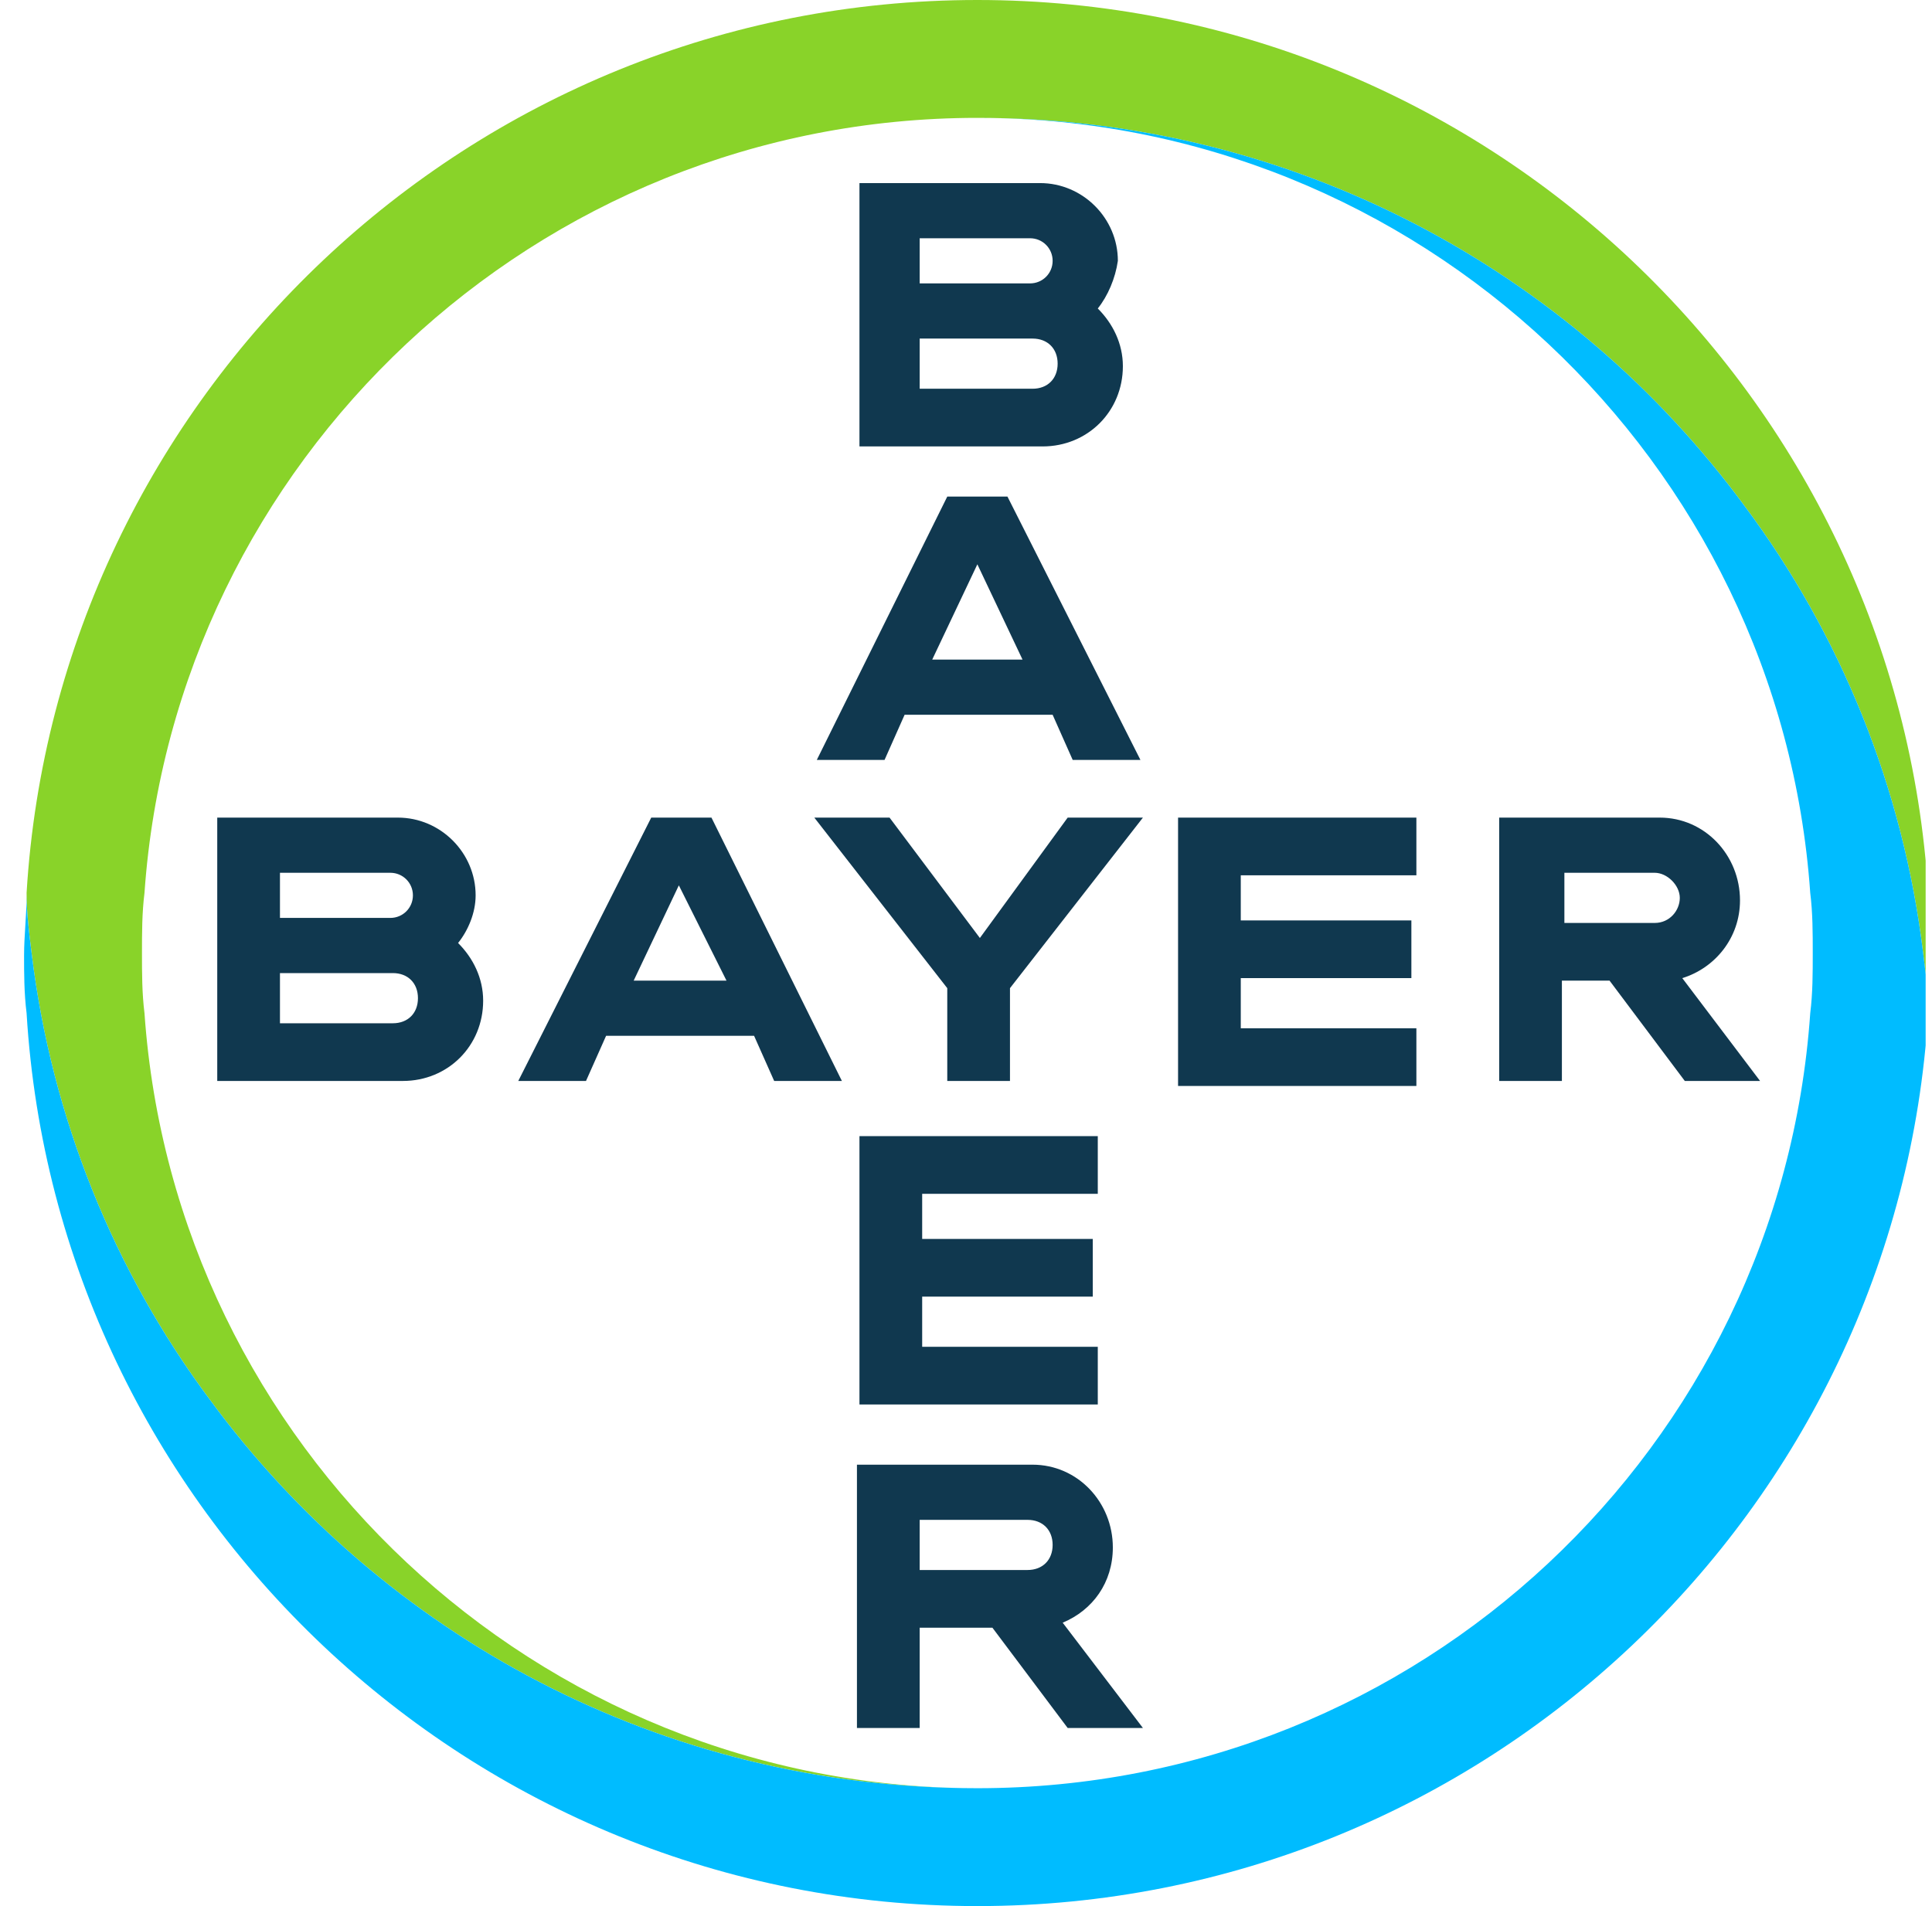
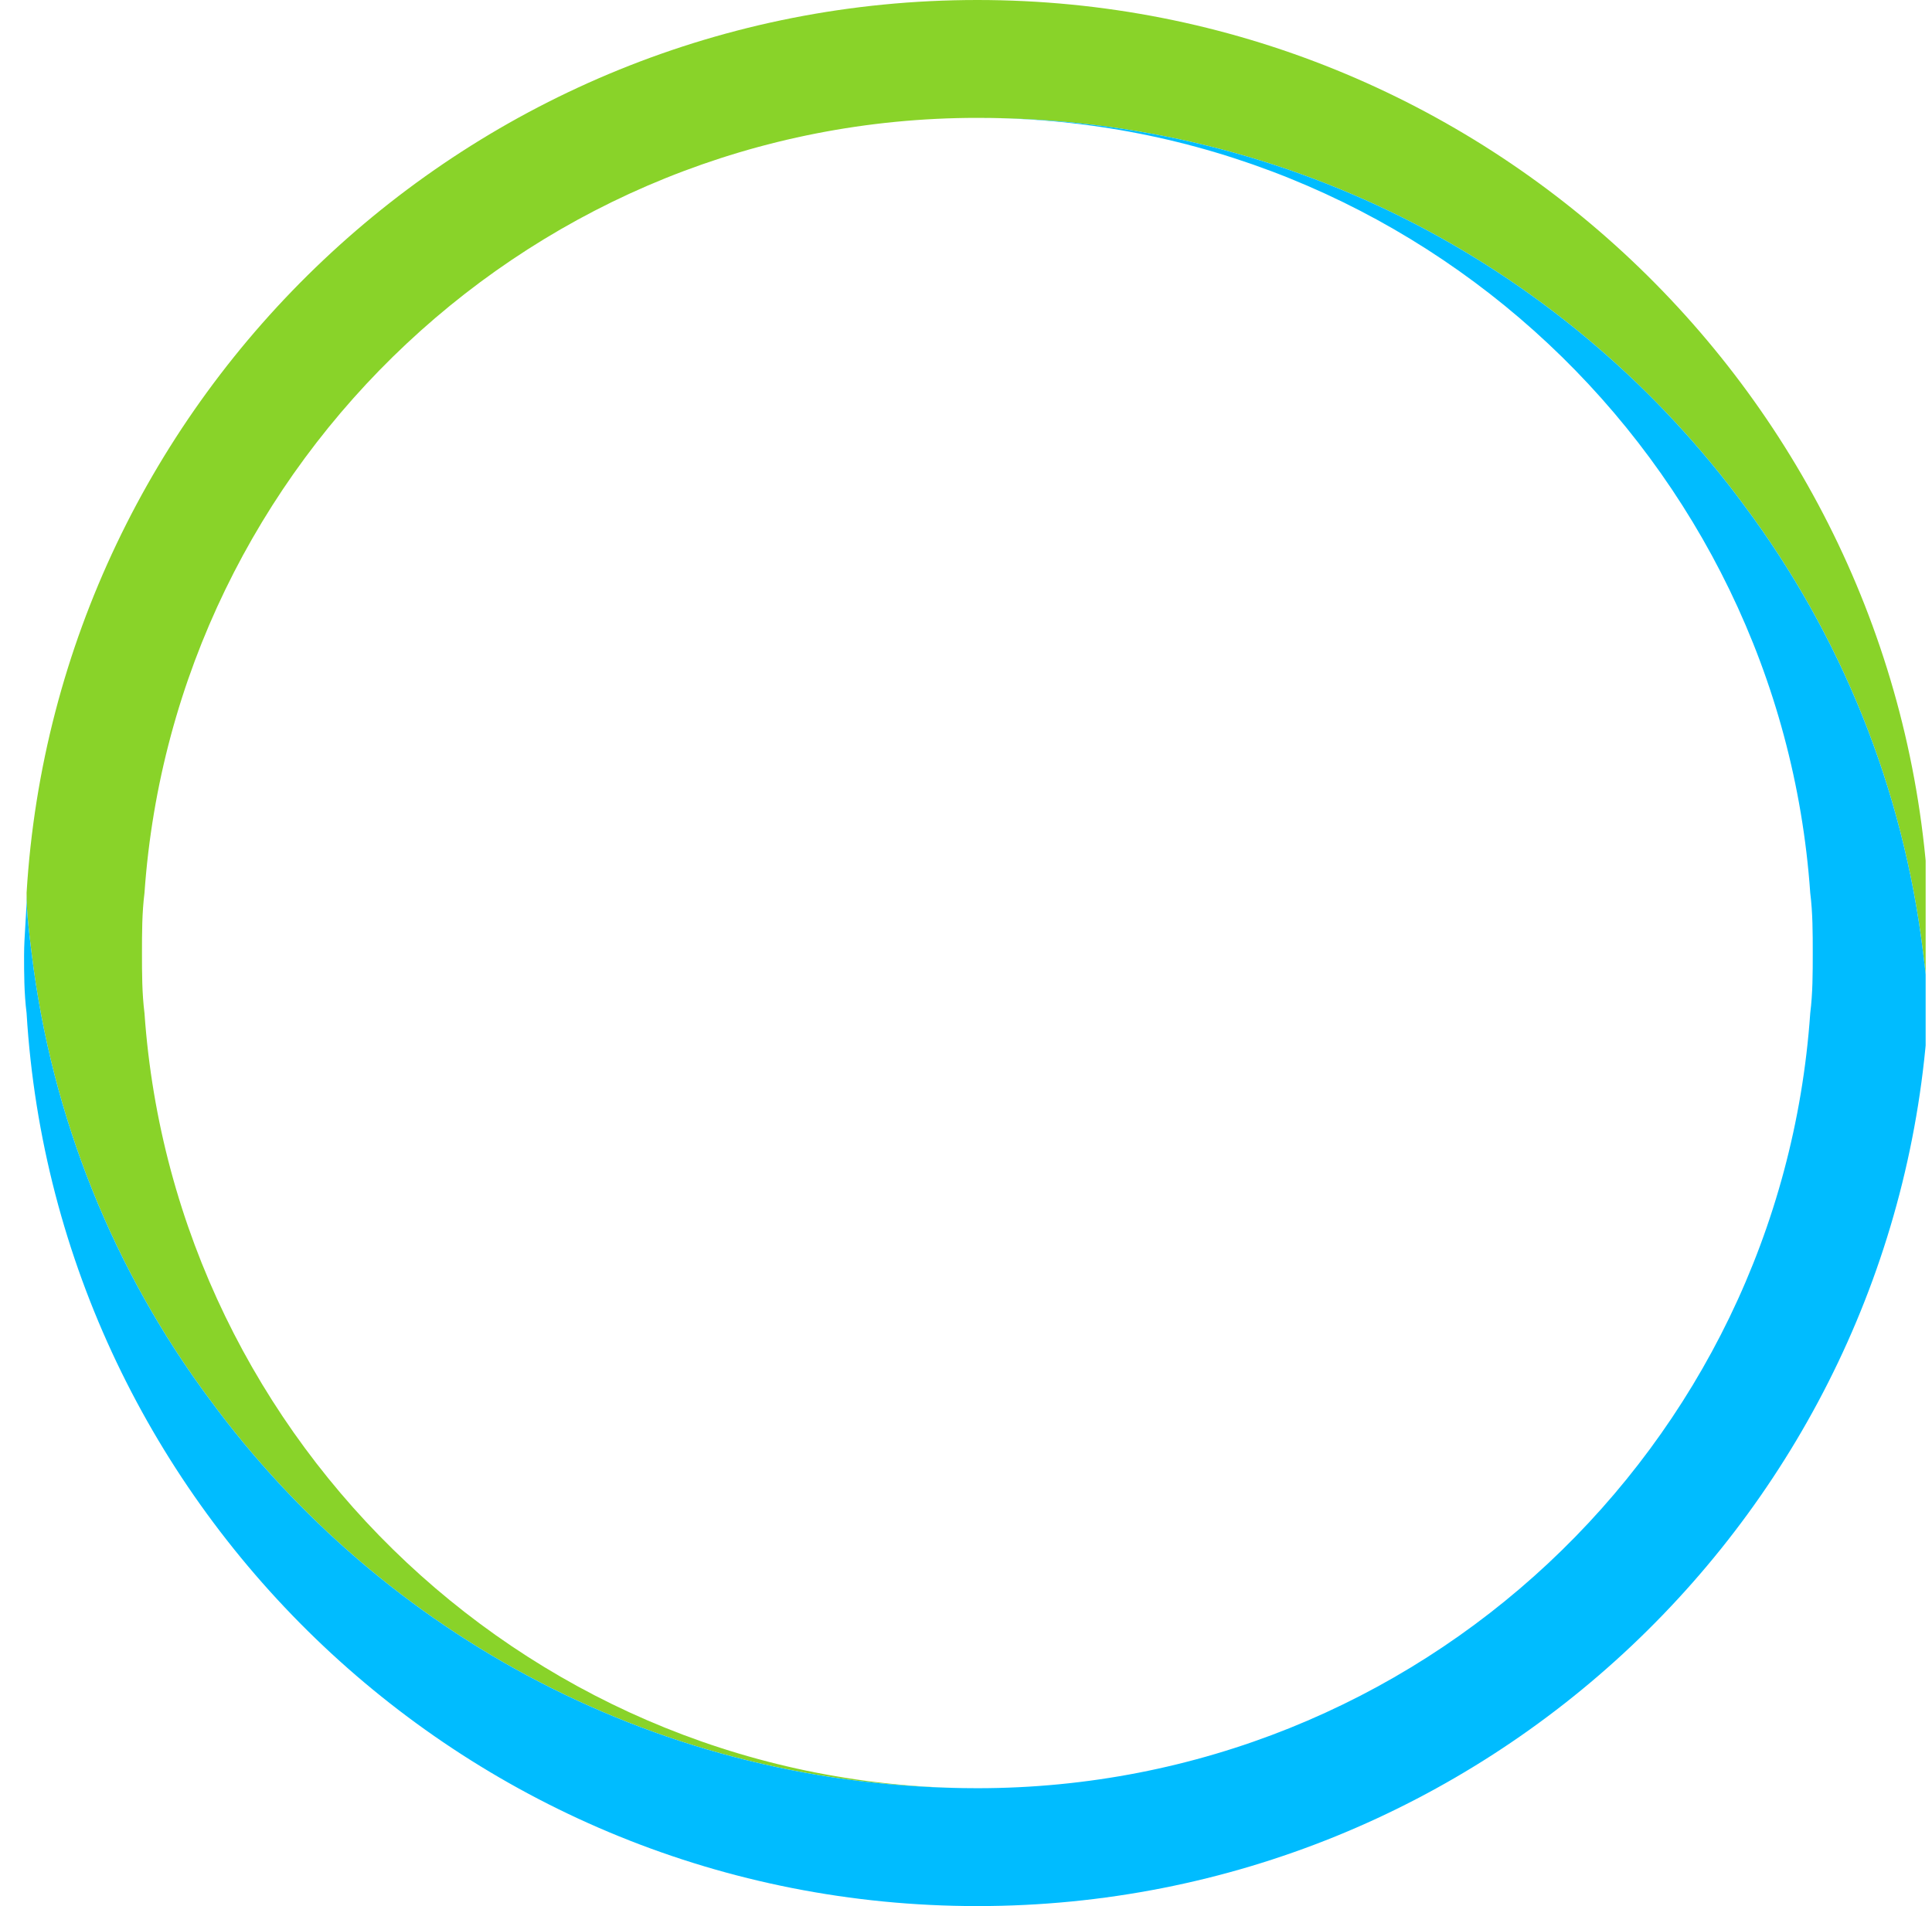
<svg xmlns="http://www.w3.org/2000/svg" width="76" height="75" viewBox="0 0 76 75" fill="none">
  <g clip-path="url(#clip0)">
-     <path d="M36.178 11.151H40.52C41.013 11.151 41.408 10.757 41.408 10.263C41.408 9.77 41.013 9.375 40.52 9.375H36.178V11.151ZM36.178 15.296H40.618C41.21 15.296 41.605 14.901 41.605 14.309C41.605 13.717 41.21 13.322 40.618 13.322H36.178V15.296ZM43.184 12.138C43.776 12.73 44.171 13.52 44.171 14.408C44.171 16.184 42.789 17.566 41.013 17.566H33.809V7.204H40.914C42.592 7.204 43.974 8.586 43.974 10.263C43.875 10.954 43.579 11.645 43.184 12.138ZM44.862 29.901H42.197L41.408 28.125H35.585L34.796 29.901H32.131L37.263 19.54H39.631L44.862 29.901ZM38.447 22.204L36.671 25.954H40.224L38.447 22.204ZM42 32.171H44.96L39.73 38.882V42.533H37.263V38.882L32.033 32.171H34.993L38.546 36.908L42 32.171ZM55.717 32.171V34.441H48.809V36.217H55.52V38.487H48.809V40.461H55.717V42.73H46.342V32.171H55.717ZM63.316 38.586H61.441V42.533H58.974V32.171H65.289C67.066 32.171 68.447 33.651 68.447 35.428C68.447 36.908 67.46 38.092 66.177 38.487L69.237 42.533H66.276L63.316 38.586ZM65.092 34.342H61.539V36.316H65.092C65.684 36.316 66.079 35.822 66.079 35.329C66.079 34.836 65.585 34.342 65.092 34.342ZM33.118 42.533H30.454L29.664 40.757H23.842L23.052 42.533H20.388L25.618 32.171H27.987L33.118 42.533ZM26.704 34.836L24.927 38.586H28.579L26.704 34.836ZM11.013 36.118H15.355C15.848 36.118 16.243 35.724 16.243 35.23C16.243 34.737 15.848 34.342 15.355 34.342H11.013V36.118ZM11.013 40.263H15.454C16.046 40.263 16.441 39.868 16.441 39.276C16.441 38.684 16.046 38.289 15.454 38.289H11.013V40.263ZM18.02 37.105C18.612 37.697 19.006 38.487 19.006 39.375C19.006 41.151 17.625 42.533 15.848 42.533H8.546V32.171H15.651C17.329 32.171 18.71 33.553 18.71 35.23C18.71 35.921 18.414 36.612 18.02 37.105ZM43.184 44.704V46.974H36.276V48.75H42.987V51.02H36.276V52.993H43.184V55.263H33.809V44.704H43.184ZM41.408 60.789C41.408 60.197 41.013 59.803 40.421 59.803H36.178V61.776H40.421C41.013 61.776 41.408 61.382 41.408 60.789ZM33.71 67.993V57.632H40.618C42.395 57.632 43.776 59.112 43.776 60.888C43.776 62.27 42.987 63.355 41.803 63.849L44.96 67.993H42L39.039 64.046H36.178V67.993H33.71Z" fill="#10384F" />
    <path d="M75.849 35.132C74.664 15.592 58.381 0 38.447 0C18.513 0 2.23 15.592 1.046 35.132C1.046 35.921 1.145 36.711 1.243 37.5C2.033 44.013 4.5 50.033 8.25 55.066C15.059 64.342 26.013 70.362 38.447 70.362C21.079 70.362 6.868 56.842 5.684 39.868C5.585 39.079 5.585 38.289 5.585 37.5C5.585 36.711 5.585 35.921 5.684 35.132C6.868 18.158 21.079 4.638 38.447 4.638C50.881 4.638 61.835 10.658 68.645 19.934C72.395 24.967 74.862 30.987 75.651 37.5C75.75 38.289 75.849 39.079 75.849 39.77C75.849 38.98 75.947 38.191 75.947 37.401C75.947 36.711 75.947 35.921 75.849 35.132Z" fill="#89D329" />
    <path d="M1.046 39.868C2.23 59.408 18.513 75 38.447 75C58.382 75 74.664 59.408 75.849 39.868C75.849 39.079 75.75 38.289 75.651 37.5C74.862 30.987 72.395 24.967 68.645 19.934C61.835 10.658 50.882 4.638 38.447 4.638C55.816 4.638 70.026 18.158 71.21 35.132C71.309 35.921 71.309 36.711 71.309 37.5C71.309 38.289 71.309 39.079 71.21 39.868C70.026 56.941 55.816 70.362 38.447 70.362C26.013 70.362 15.059 64.342 8.25 55.066C4.5 50.033 2.033 44.013 1.243 37.5C1.145 36.711 1.046 35.921 1.046 35.23C1.046 36.02 0.947 36.809 0.947 37.599C0.947 38.289 0.947 39.079 1.046 39.868Z" fill="#00BCFF" />
  </g>
  <defs>
    <clipPath id="clip0">
      <rect x="0.75" width="75" height="75" fill="white" />
    </clipPath>
  </defs>
</svg>